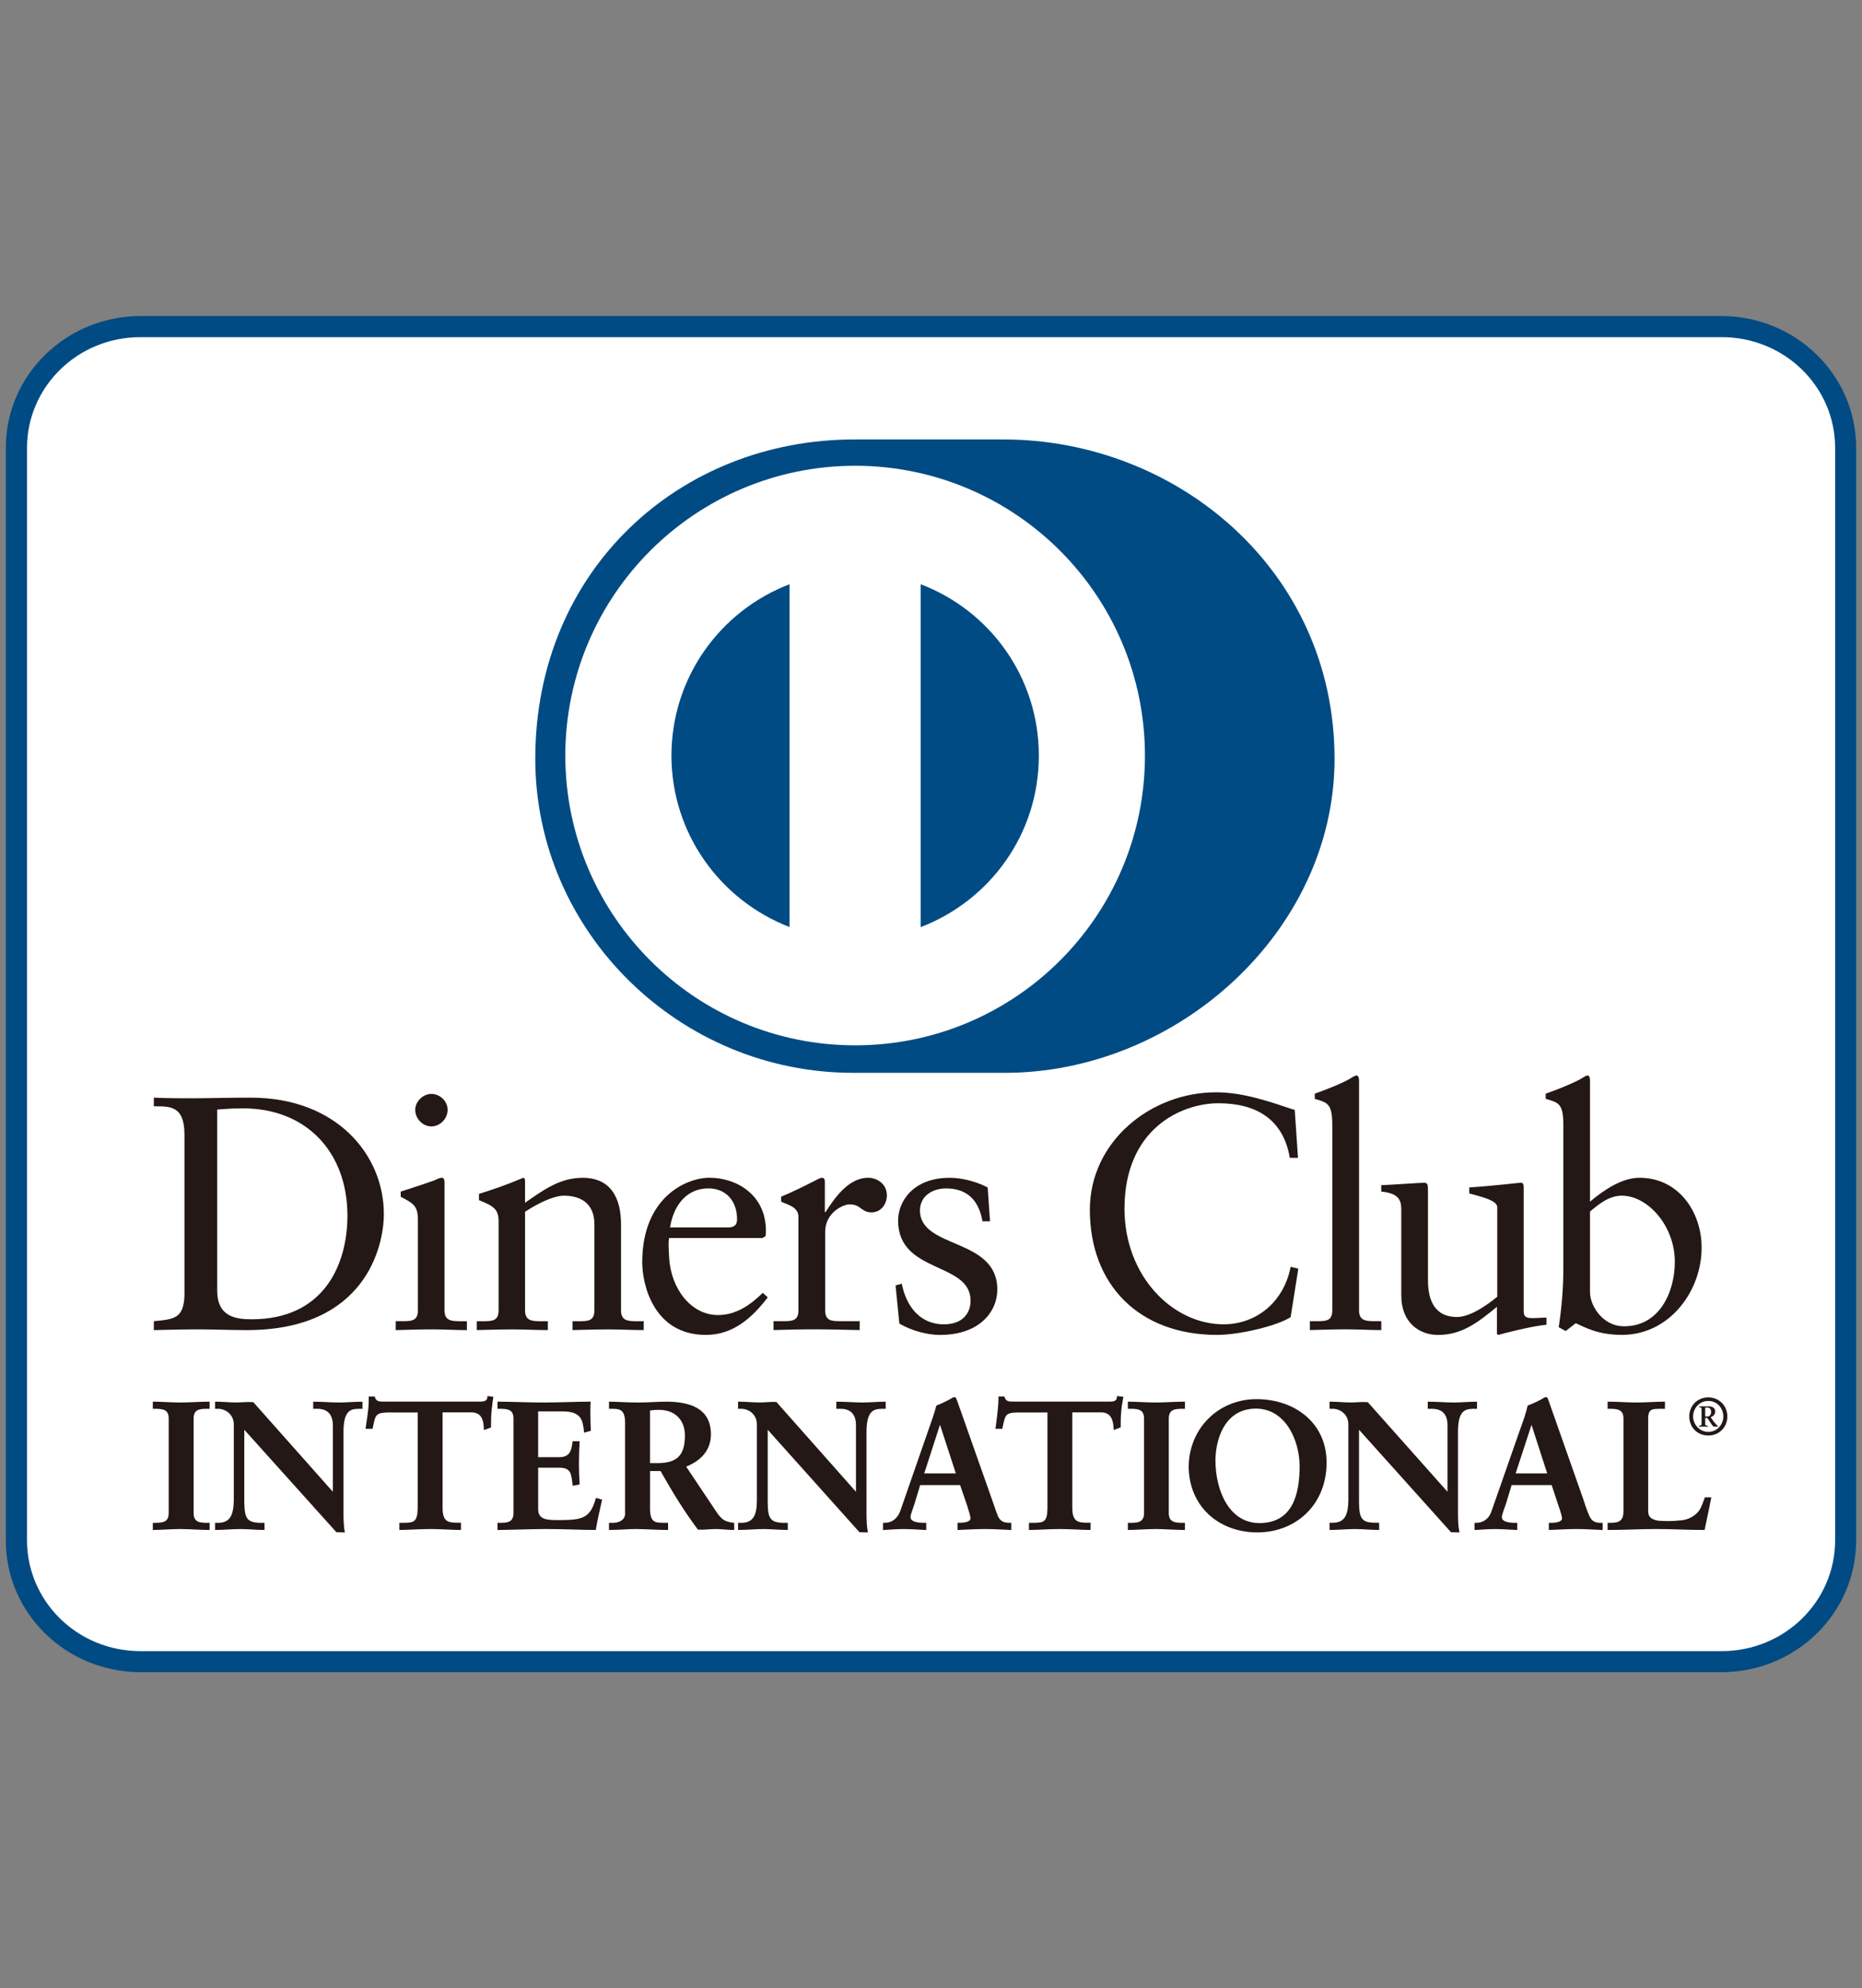
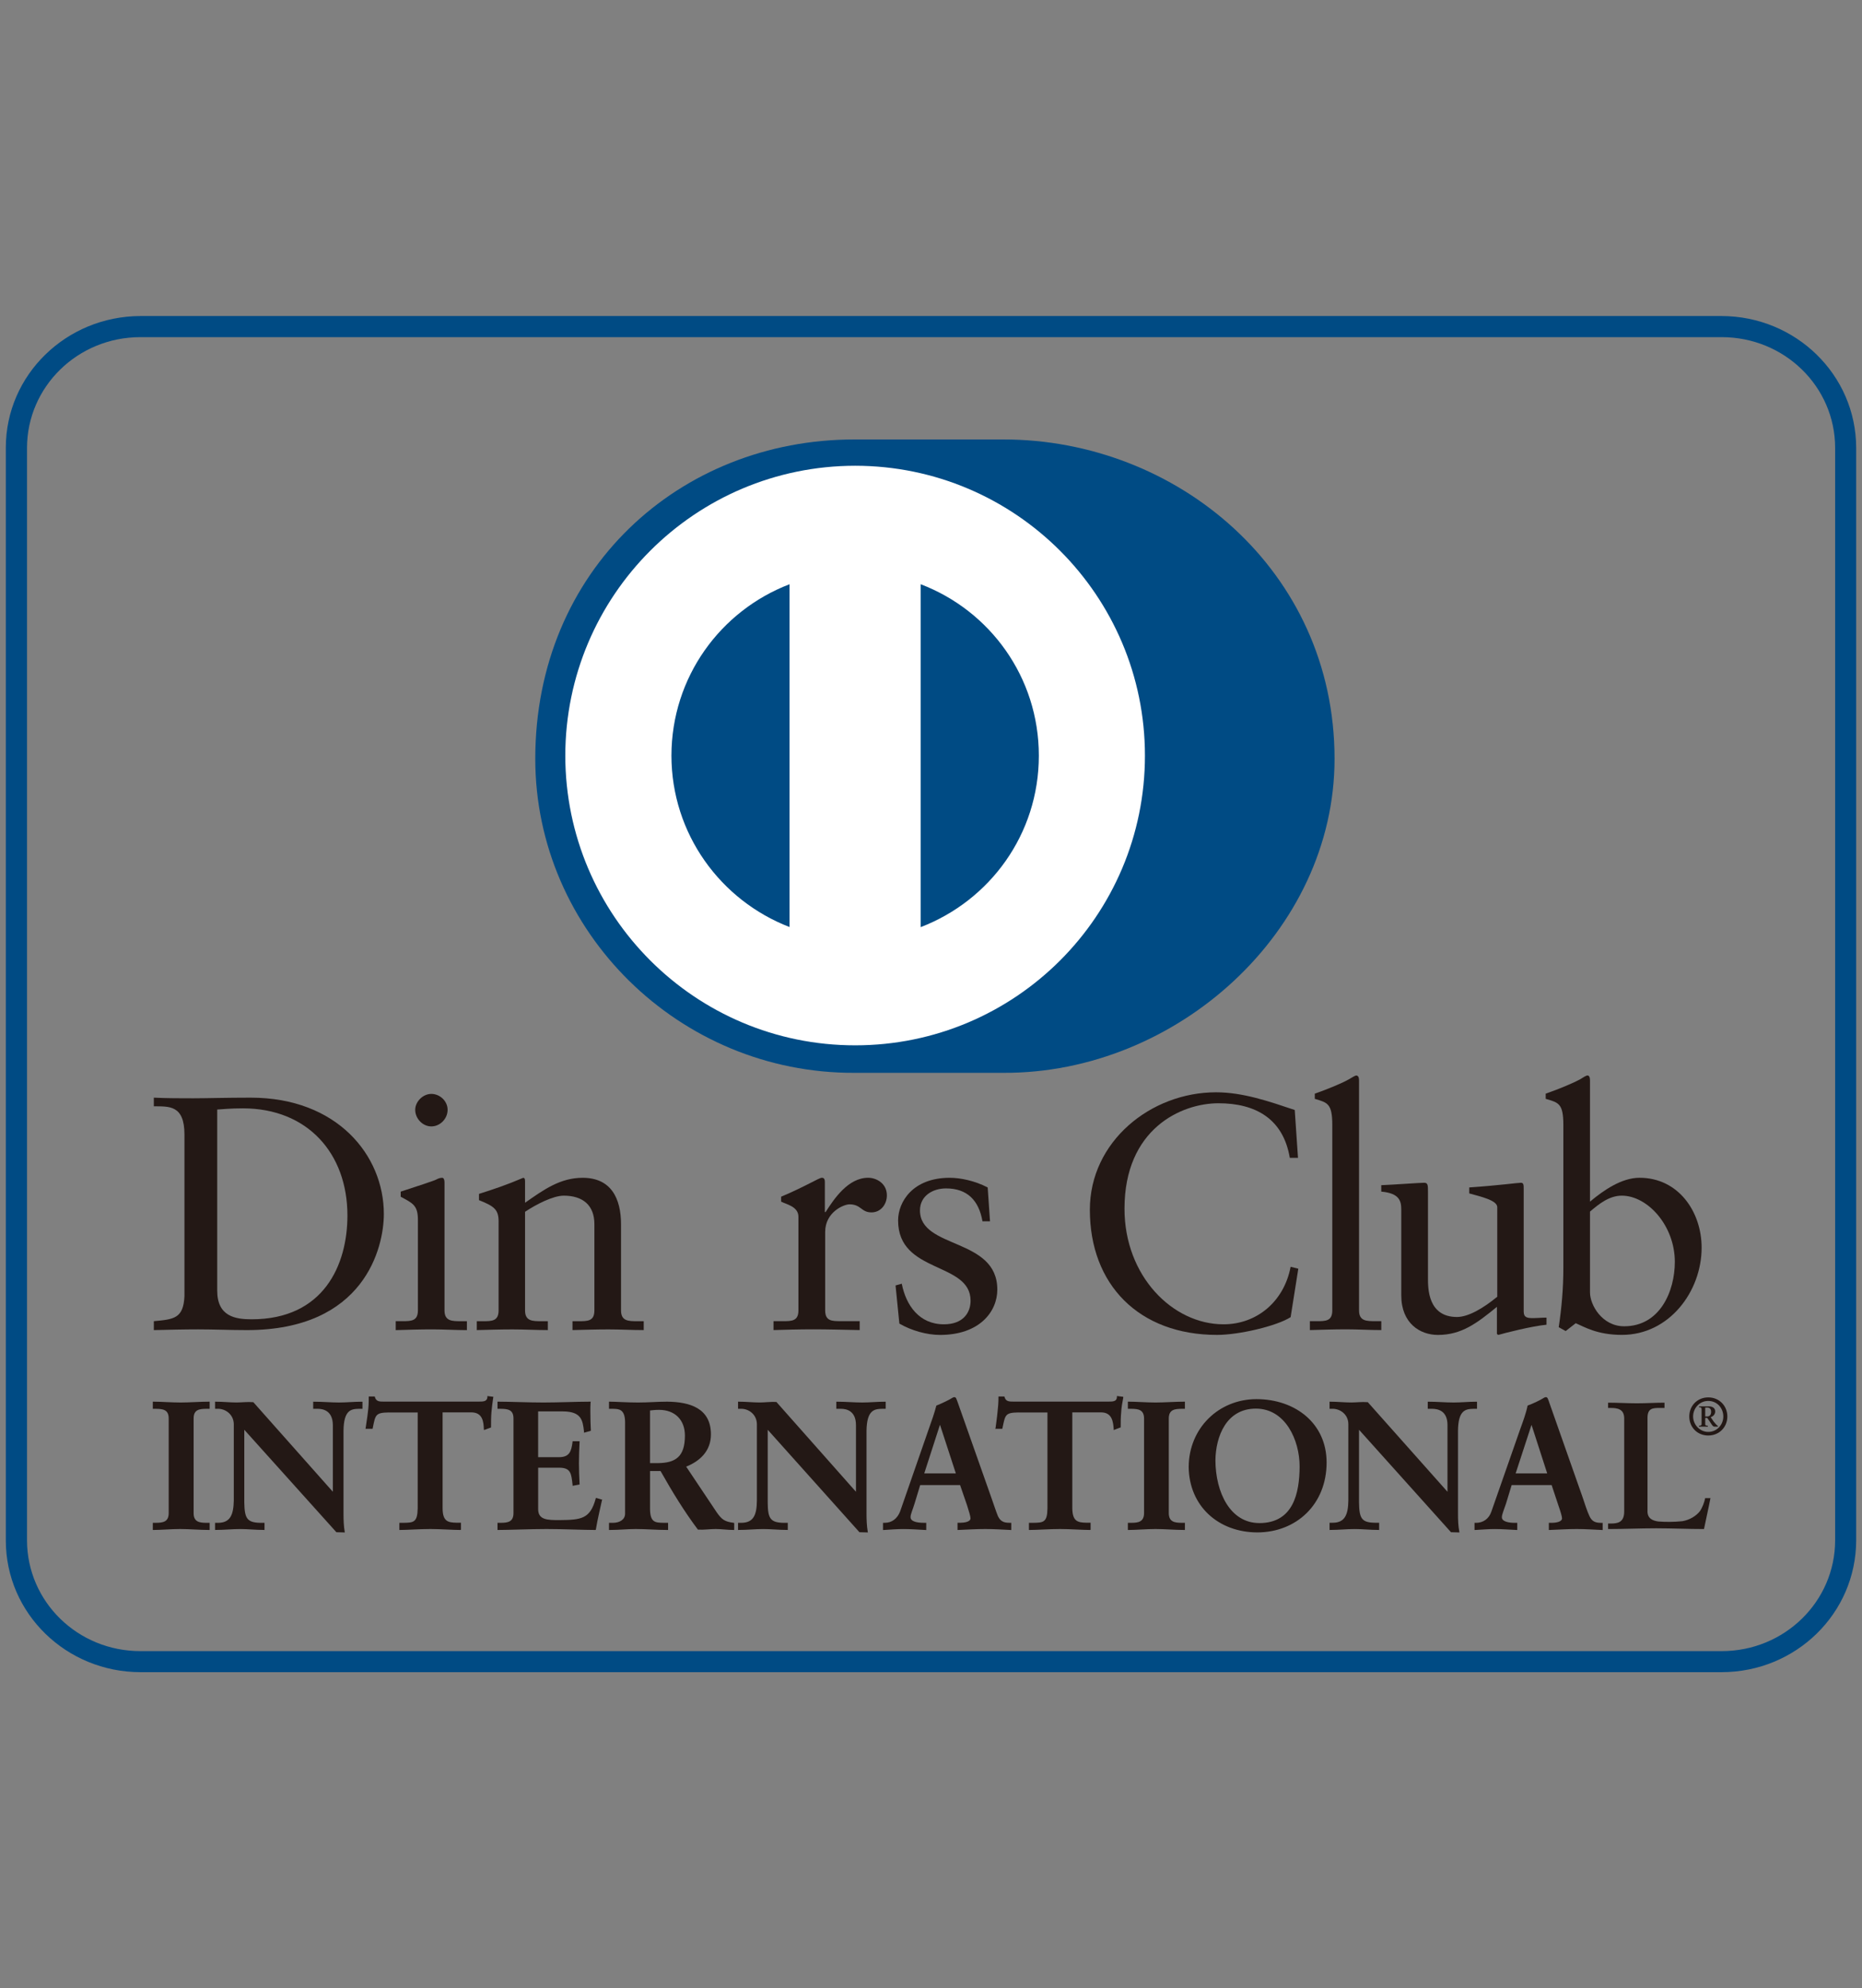
<svg xmlns="http://www.w3.org/2000/svg" id="_レイヤー_2" viewBox="0 0 768 820">
  <rect x="0" y="0" width="768" height="820" fill="#808080" stroke="none" />
  <defs>
    <style>.cls-1{fill:none;}.cls-1,.cls-2,.cls-3,.cls-4{stroke-width:0px;}.cls-2{fill:#231815;}.cls-3{fill:#004b84;}.cls-4{fill:#fff;}</style>
  </defs>
  <g id="_レイヤー_1-2">
    <g id="pay_ico-diner">
      <g id="pay_ico-diner-2">
-         <path class="cls-4" d="M761.32,635.34c0,27.65-22.95,49.99-51.23,49.99H57.92c-28.18,0-51.11-22.34-51.11-49.99V184.64c0-27.59,22.93-49.95,51.11-49.95h652.16c28.28,0,51.23,22.36,51.23,49.95v450.7Z" />
        <path class="cls-3" d="M11.14,184.64v450.7c.06,25.19,20.85,45.64,46.78,45.64h652.2c25.92,0,46.75-20.45,46.8-45.64V184.64c-.04-25.15-20.87-45.59-46.8-45.59H57.92c-25.92,0-46.71,20.45-46.78,45.59M57.92,689.66c-30.56-.04-55.52-24.17-55.52-54.32V184.64c0-30.07,24.96-54.22,55.52-54.3h652.2c30.56.08,55.4,24.23,55.48,54.3v450.7c-.08,30.15-24.92,54.28-55.48,54.32H57.92Z" />
        <path class="cls-3" d="M413.89,442.47c71.29.31,136.56-58.23,136.56-129.52,0-77.84-65.27-131.72-136.56-131.7h-61.47c-72.19-.02-131.64,53.9-131.64,131.7,0,71.29,59.45,129.83,131.64,129.52h61.47Z" />
        <path class="cls-4" d="M379.75,382.38v-141.42c28.52,10.86,48.73,38.31,48.73,70.7s-20.2,59.76-48.73,70.72M276.94,311.66c.04-32.39,20.24-59.8,48.71-70.7v141.38c-28.46-10.97-48.67-38.43-48.71-70.68M352.73,192.09c-66.02.06-119.49,53.53-119.57,119.57.08,65.98,53.55,119.47,119.57,119.47s119.51-53.49,119.51-119.47-53.49-119.51-119.51-119.57" />
        <path class="cls-2" d="M89.59,532.28c0,10.7,7.49,11.84,14.2,11.84,29.7,0,39.51-22.36,39.51-42.81,0-25.7-16.54-44.19-43.09-44.19-5.6,0-8.12.37-10.62.49v74.67ZM76.08,467.95c0-12.35-6.43-11.58-12.63-11.68v-3.56c5.41.26,10.82.26,16.26.26s13.59-.26,23.72-.26c35.54,0,54.89,23.72,54.89,47.98,0,13.71-7.89,47.89-56.5,47.89-7,0-13.53-.3-20.08-.3-6.08,0-12.09.16-18.29.3v-3.68c8.28-.77,12.21-1.08,12.63-10.38v-66.57Z" />
        <path class="cls-2" d="M177.91,464.57c-3.6,0-6.65-3.25-6.65-6.84,0-3.38,3.17-6.57,6.65-6.57s6.71,2.91,6.71,6.57-3.09,6.84-6.71,6.84M163.22,544.9h2.56c3.8,0,6.59,0,6.59-4.46v-37.25c0-6.04-2.01-6.88-7.1-9.62v-2.1c6.43-2.08,14.06-4.6,14.65-4.98.96-.55,1.83-.73,2.44-.73.71,0,.98.87.98,1.91v52.78c0,4.46,3.09,4.46,6.86,4.46h2.38v3.68c-4.66,0-9.5-.31-14.41-.31s-9.89.16-14.95.31v-3.68Z" />
        <path class="cls-2" d="M205.66,503.99c0-5.03-1.57-6.41-8.1-9.01v-2.58c5.92-1.87,11.62-3.78,18.23-6.63.47,0,.77.29.77,1.38v8.91c7.87-5.53,14.61-10.3,23.76-10.3,11.76,0,15.83,8.53,15.83,19.25v35.44c0,4.46,3.05,4.46,6.88,4.46h2.48v3.66c-4.88,0-9.64-.28-14.53-.28s-9.97.16-14.85.28v-3.66h2.42c3.87,0,6.61,0,6.61-4.46v-35.58c0-7.85-4.84-11.74-12.63-11.74-4.42,0-11.39,3.6-15.97,6.65v40.67c0,4.46,3.05,4.46,6.9,4.46h2.5v3.66c-4.82,0-9.62-.28-14.61-.28s-9.81.16-14.69.28v-3.66h2.4c3.8,0,6.59,0,6.59-4.46v-36.46Z" />
-         <path class="cls-2" d="M300.25,506.23c3.4,0,3.76-1.83,3.76-3.42,0-7-4.17-12.68-11.84-12.68-8.38,0-14.18,6.18-15.81,16.09h23.89ZM275.98,510.61c-.28,1.2-.28,3.36,0,7.96.71,13.04,9.13,23.8,20.12,23.8,7.55,0,13.47-4.21,18.51-9.16l2.06,1.87c-6.41,8.34-14.18,15.48-25.53,15.48-21.75,0-26.25-21.12-26.25-29.91,0-26.9,18.23-34.91,27.73-34.91,11.17,0,23.15,7,23.28,21.59,0,.81,0,1.63-.12,2.46l-1.28.81h-38.51Z" />
        <path class="cls-2" d="M319.05,544.9h3.76c3.72,0,6.51,0,6.51-4.46v-38.6c0-4.27-5.05-5.13-7.14-6.25v-2.03c10.07-4.23,15.63-7.81,16.78-7.81.83,0,1.26.41,1.26,1.81v12.33h.31c3.42-5.33,9.24-14.14,17.54-14.14,3.48,0,7.73,2.36,7.73,7.26,0,3.7-2.5,7.02-6.35,7.02-4.27,0-4.27-3.32-9.07-3.32-2.34,0-10.03,3.17-10.03,11.41v32.31c0,4.46,2.77,4.46,6.57,4.46h7.67v3.68c-7.49-.14-13.29-.31-19.14-.31s-11.43.16-16.4.31v-3.68Z" />
        <path class="cls-2" d="M371.94,529.44c1.77,8.99,7.24,16.75,17.37,16.75,8.06,0,11.01-4.92,11.01-9.73,0-16.19-29.89-11.03-29.89-33.08,0-7.77,6.12-17.62,21.26-17.62,4.37,0,10.3,1.18,15.69,3.99l.96,13.96h-3.11c-1.49-8.63-6.27-13.57-15.04-13.57-5.53,0-10.74,3.11-10.74,9.07,0,16.07,31.9,11.09,31.9,32.66,0,9.09-7.32,18.7-23.66,18.7-5.41,0-11.88-1.83-16.74-4.68l-1.57-15.73,2.56-.71Z" />
        <path class="cls-2" d="M535.39,477.54h-3.4c-2.69-16.09-14.08-22.52-29.42-22.52s-38.76,10.54-38.76,43.5c0,27.75,19.82,47.67,40.85,47.67,13.67,0,24.94-9.34,27.67-23.72l3.17.79-3.17,19.98c-5.7,3.66-21.26,7.32-30.34,7.32-32.19,0-52.47-20.69-52.47-51.6,0-28.18,25.15-48.46,52.04-48.46,11.13,0,21.89,3.76,32.47,7.3l1.34,19.73Z" />
        <path class="cls-2" d="M540.26,544.9h2.71c3.82,0,6.55,0,6.55-4.46v-76.46c0-8.97-2.08-9.22-7.22-10.78v-2.14c5.41-1.89,11.25-4.31,14.06-5.92,1.49-.92,2.67-1.57,3.01-1.57.85,0,1.18.83,1.18,1.97v94.89c0,4.46,3.03,4.46,6.78,4.46h2.4v3.68c-4.66,0-9.5-.31-14.47-.31s-9.81.16-14.99.31v-3.68Z" />
        <path class="cls-2" d="M628.47,540.96c0,2.46,1.53,2.67,3.85,2.67,1.67,0,3.7-.2,5.55-.2v2.93c-5.92.55-17.23,3.42-19.9,4.21l-.55-.39v-11.19c-8.24,6.73-14.57,11.58-24.35,11.58-7.41,0-15.1-4.84-15.1-16.28v-35.22c0-3.58-.55-6.92-8.26-7.61v-2.65c4.98-.2,15.95-1,17.68-1,1.59,0,1.59,1,1.59,4.01v35.42c0,4.15,0,15.93,11.96,15.93,4.64,0,10.8-3.56,16.62-8.36v-36.93c0-2.83-6.71-4.33-11.56-5.68v-2.46c12.33-.85,19.96-1.93,21.32-1.93,1.14,0,1.14,1,1.14,2.52v50.62Z" />
        <path class="cls-2" d="M655.81,533.06c0,5.11,4.96,13.94,14.1,13.94,14.75,0,20.89-14.42,20.89-26.57,0-14.91-11.21-27.3-21.87-27.3-5.11,0-9.32,3.32-13.12,6.57v33.37ZM655.81,495.6c5.49-4.6,12.98-9.85,20.43-9.85,15.99,0,25.61,13.94,25.61,28.85,0,17.97-13.31,35.95-32.88,35.95-10.19,0-15.5-3.3-19.04-4.82l-4.15,3.24-2.87-1.59c1.2-8.04,1.91-15.97,1.91-24.48v-58.92c0-8.97-2.03-9.22-7.28-10.78v-2.14c5.45-1.89,11.23-4.31,14.18-5.92,1.42-.92,2.6-1.59,3.03-1.59.75,0,1.06.83,1.06,1.99v50.05Z" />
        <path class="cls-2" d="M63.36,628.35h1.08c2.67,0,5.47-.33,5.47-4.27v-39.08c0-3.91-2.81-4.31-5.47-4.31h-1.08v-2.18c2.87,0,7.37.26,11.15.26s8.06-.26,11.68-.26v2.18h-1.2c-2.56,0-5.39.41-5.39,4.31v39.08c0,3.95,2.83,4.27,5.39,4.27h1.2v2.28c-3.7,0-8.12-.31-11.92-.31-3.6,0-8.04.31-10.9.31v-2.28Z" />
        <path class="cls-2" d="M85.8,630.28v-1.59h-.77c-2.62,0-5.88-.43-5.88-4.62v-39.08c0-4.15,3.26-4.6,5.88-4.6h.77v-1.61c-3.46,0-7.73.26-11.29.26s-8.08-.26-10.8-.26v1.61h.59c2.75,0,5.88.45,5.88,4.6v39.08c0,4.19-3.13,4.62-5.88,4.62h-.59v1.59c2.73,0,7.08-.28,10.56-.28,3.74,0,8.04.28,11.54.28M86.21,631.01c-3.76,0-8.14-.39-11.94-.39-3.6,0-8.04.39-10.89.39h-.35v-2.95h1.26c2.81-.02,5.29-.3,5.29-3.99v-39.08c0-3.68-2.48-3.91-5.29-3.95h-1.26v-2.95h.35c2.85,0,7.41.35,11.13.35s8.06-.35,11.7-.35h.26v2.95h-1.44c-2.69.04-5.17.26-5.17,3.95v39.08c0,3.68,2.48,3.97,5.17,3.99h1.44v2.95h-.26Z" />
        <path class="cls-2" d="M137.43,615.89l.16-.12v-28.02c0-6.14-4.19-7.06-6.47-7.06h-1.69v-2.2c3.56,0,6.96.28,10.42.28,3.09,0,6.18-.28,9.28-.28v2.2h-1.16c-3.09,0-6.71.61-6.71,9.48v34.06c0,2.52.16,5.23.55,7.49h-2.87l-38.45-42.89v30.84c0,6.49,1.24,8.67,7.04,8.67h1.24v2.3c-3.21,0-6.39-.33-9.64-.33s-6.84.33-10.21.33v-2.3h1.08c5.21,0,6.75-3.48,6.75-9.48v-31.47c0-4.15-3.48-6.69-6.92-6.69h-.92v-2.2c2.93,0,5.76.28,8.61.28,2.22,0,4.46-.28,6.73-.28l33.18,37.4Z" />
        <path class="cls-2" d="M137.29,615.77h0l-.06-.06.06.06ZM137.41,615.89l.29-.18-.29.18ZM138.93,631.45h2.48c-.33-2.28-.41-4.82-.41-7.22v-34.06c0-8.95,3.78-9.79,6.96-9.79h.73v-1.61c-2.87,0-5.84.26-8.85.26-3.4,0-6.67-.26-10.07-.26v1.61h1.38c2.24,0,6.67,1.02,6.67,7.37v28.24l-.14.14-.29.2-33.16-37.56c-2.22,0-4.37.26-6.73.26-2.73,0-5.49-.26-8.24-.26v1.61h.63c3.64,0,7.16,2.67,7.16,7v31.49c0,6.04-1.65,9.81-7.1,9.81h-.69v1.59c3.28,0,6.57-.28,9.85-.28,3.09,0,6.14.28,9.24.28v-1.59h-.83c-5.92,0-7.39-2.52-7.39-9.01v-31.6l38.8,43.38ZM141.78,632.02l-3.03-.08-37.99-42.26v29.99c.14,6.49,1.02,8.32,6.75,8.4h1.59v2.93h-.37c-3.19,0-6.41-.37-9.62-.37-3.4,0-6.84.37-10.21.37h-.2v-2.93h1.26c4.96-.04,6.35-3.22,6.47-9.2v-31.49c-.06-3.97-3.34-6.35-6.53-6.35h-1.2v-2.93h.2c3.01,0,5.8.33,8.61.33,2.26,0,4.44-.33,6.98-.12l32.8,36.95v-27.51c-.06-5.98-4.05-6.67-6.12-6.71h-1.99v-2.93h.31c3.52,0,6.92.33,10.38.33,3.11,0,6.16-.33,9.28-.33h.35v2.93h-1.51c-3.07.08-6.23.37-6.31,9.14v34.06c0,2.52.08,5.15.49,7.47l.06.33h-.43Z" />
        <path class="cls-2" d="M160.32,582.23c-5.6,0-5.78,1.28-6.98,6.75h-2.2c.24-2.1.61-4.17.85-6.31.26-2.1.47-4.19.47-6.47h1.73c.63,2.38,2.5,2.28,4.64,2.28h38.47c1.97,0,3.85-.08,4.05-2.42l1.75.41c-.28,2.01-.63,3.99-.77,6.02-.08,1.99-.08,4.05-.08,6.04l-2.36.83c-.12-2.73-.49-7.14-5.55-7.14h-12.25v39.76c0,5.76,2.65,6.37,6.25,6.37h1.4v2.28c-2.89,0-8.18-.33-12.19-.33-4.52,0-9.7.33-12.59.33v-2.28h1.42c4.11,0,6.23-.33,6.23-6.27v-39.86h-12.29Z" />
        <path class="cls-2" d="M189.77,631.01c-2.95,0-8.2-.39-12.25-.39-4.46,0-9.64.39-12.59.39h-.2v-2.95h1.67c4.11-.06,5.78-.12,5.88-5.96v-39.55h-11.94v-.69h12.55v40.24c0,6.04-2.38,6.59-6.49,6.59h-1.12v1.59c3.01,0,7.98-.28,12.25-.28,3.95,0,8.97.28,11.9.28v-1.59h-1.08c-3.58,0-6.55-.87-6.55-6.69v-40.14h12.55c5.07.04,5.78,4.29,5.86,7.1l1.67-.63c0-1.97,0-3.95.06-5.86.28-1.93.57-3.76.77-5.76l-1.12-.2c-.39,2.24-2.44,2.34-4.27,2.28h-39.08c-1.61,0-3.54-.04-4.29-2.12h-1.18c0,2.03-.12,3.99-.49,6.02-.2,2.08-.49,3.99-.75,6h1.57c1-5.27,1.61-6.92,7.24-6.84v.69c-5.55.1-5.49.98-6.61,6.51l-.06.24h-2.93l.08-.35c.26-2.12.67-4.15.9-6.39.3-2.03.37-4.09.37-6.35v-.24h2.48l.04.18c.51,1.91,1.91,1.93,3.64,1.93h39.08c2.1,0,3.64-.02,3.72-2.01v-.33l.35.1,2.1.26-.08.39c-.28,2.03-.57,4.03-.73,6.04-.16,1.95-.16,3.99-.16,5.98v.22l-.16.08-2.75,1-.06-.47c-.12-2.77-.39-6.82-5.19-6.82h-11.82v39.45c0,5.58,2.24,6,5.82,6.06h1.75v2.95h-.33Z" />
        <path class="cls-2" d="M205.52,628.35h1.04c2.62,0,5.57-.33,5.57-4.27v-39.08c0-3.91-2.95-4.31-5.57-4.31h-1.04v-2.18c4.52,0,12.29.26,18.58.26s14.06-.26,19.15-.26c-.12,3.17-.06,8.14.18,11.39l-2.32.57c-.24-4.86-1.22-8.73-8.95-8.73h-10.44v19.59h8.83c4.46,0,5.49-2.62,5.92-6.59h2.22c-.1,2.93-.18,5.8-.18,8.77s.08,5.7.18,8.52l-2.22.45c-.43-4.5-.63-7.41-5.86-7.41h-8.89v17.4c0,4.92,4.27,4.92,9.03,4.92,8.99,0,12.96-.71,15.18-9.18l2.16.53c-.96,4.01-1.97,7.85-2.58,11.88-4.7,0-13.33-.31-20.06-.31s-15.73.31-19.92.31v-2.28Z" />
        <path class="cls-2" d="M245.17,630.28c.71-3.78,1.53-7.49,2.42-11.35l-1.49-.24c-2.14,8.28-6.51,9.07-15.36,8.99-4.7,0-9.42,0-9.46-5.21v-17.64h9.36c5.19-.12,5.76,2.97,6.02,7.28l1.69-.33c-.16-2.73-.16-5.51-.16-8.28s0-5.62.16-8.38h-1.69c-.37,3.85-1.59,6.61-6.08,6.57h-9.3v-20.28h10.86c7.71-.08,8.93,4.07,9.34,8.63l1.53-.35c-.1-2.24-.24-4.88-.24-7.43,0-1.2.08-2.44.08-3.48-5.02,0-12.61.26-18.76.26s-13.63-.26-18.25-.26v1.61h.71c2.62,0,5.82.45,5.82,4.6v39.08c0,4.19-3.19,4.62-5.82,4.62h-.71v1.59c4.37,0,12.94-.28,19.59-.28s14.89.28,19.74.28M245.48,631.01c-4.66,0-13.33-.39-20.04-.39s-15.73.39-19.94.39h-.3v-2.95h1.36c2.77-.02,5.23-.3,5.23-3.99v-39.08c0-3.68-2.46-3.91-5.23-3.95h-1.36v-2.95h.3c4.54,0,12.35.35,18.6.35s14.1-.35,19.19-.35h.37l-.08.43c-.08,1.06-.08,2.38-.08,3.74,0,2.6.08,5.49.2,7.63v.22l-.2.06-2.62.73v-.45c-.53-4.8-1.12-8.28-8.71-8.34h-10.21v18.88h8.65c4.29-.04,5.03-2.34,5.55-6.33v-.24h2.89v.3c-.14,2.97-.26,5.8-.26,8.77,0,2.77.12,5.7.26,8.52v.24l-.26.06-2.62.49v-.33c-.53-4.54-.59-7.14-5.49-7.14h-8.71v17.11c0,4.5,3.95,4.5,8.81,4.5,8.99-.08,12.61-.47,14.91-8.81l.06-.29h.28l2.4.69-.16.26c-.85,3.97-1.81,7.85-2.48,11.9l-.04.28h-.24Z" />
        <path class="cls-2" d="M267.72,603.72h3.62c7.43,0,11.5-2.79,11.5-11.66,0-6.59-4.27-10.89-10.97-10.89-2.2,0-3.17.22-4.15.29v22.26ZM258.1,586.34c0-5.45-2.97-5.66-5.23-5.66h-1.38v-2.2c2.32,0,7.04.28,11.56.28s8.04-.28,12.13-.28c9.32,0,17.64,2.5,17.64,13.12,0,6.75-4.37,10.78-10.34,13.2l12.76,19.06c2.08,3.17,3.64,4.09,7.3,4.46v2.3c-2.48,0-4.86-.33-7.37-.33-2.36,0-4.7.33-7.04.33-5.78-7.55-10.66-15.62-15.48-24.17h-4.92v15.89c0,5.88,2.66,5.98,6.12,5.98h1.32v2.3c-4.27,0-8.55-.33-12.84-.33-3.62,0-7.14.33-10.84.33v-2.3h1.38c2.67,0,5.23-1.24,5.23-3.97v-38.03Z" />
        <path class="cls-2" d="M271.37,603.44c7.28-.08,11.13-2.62,11.13-11.37,0-6.47-4.13-10.6-10.66-10.6-1.95,0-2.85.18-3.74.26v21.71h3.28ZM267.65,604.01h-.3v-22.83l.3-.04c1-.08,2.06-.3,4.19-.3,6.82,0,11.33,4.44,11.33,11.23,0,8.93-4.29,11.94-11.8,11.94h-3.72ZM267.65,606.07h5.13l.16.2c4.8,8.5,9.7,16.68,15.18,24.01,2.32,0,4.68-.28,7.08-.28s4.62.28,6.98.28v-1.63c-3.48-.39-5.17-1.46-7.16-4.58l-13.06-19.41.37-.16c5.86-2.34,10.27-6.29,10.27-12.9,0-10.34-8.14-12.76-17.46-12.82-4.03,0-7.65.26-12.07.26s-8.89-.26-11.21-.26v1.61h1.04c2.24,0,5.6.39,5.6,5.96v38.03c0,3.01-2.91,4.31-5.6,4.31h-1.04v1.59c3.52,0,6.92-.28,10.4-.28,4.21,0,8.46.28,12.59.28v-1.59h-.98c-3.5,0-6.53-.39-6.53-6.35v-16.28h.3ZM302.52,631.01c-2.48,0-4.82-.39-7.32-.39s-4.66.39-7.34.24c-5.7-7.59-10.58-15.61-15.42-24.17h-4.33v15.65c.06,5.7,2.22,5.66,5.78,5.72h1.67v2.95h-.41c-4.27,0-8.63-.39-12.88-.39-3.48,0-7.04.39-10.8.39h-.28v-2.95h1.73c2.6-.02,4.84-1.28,4.9-3.68v-38.03c-.12-5.27-2.66-5.23-4.9-5.31h-1.73v-2.95h.28c2.34,0,7.08.35,11.62.35s7.98-.35,12.07-.35c9.38.1,18.07,2.69,18.07,13.51,0,6.78-4.48,11.01-10.21,13.29l12.57,18.8c2.14,3.07,3.32,3.89,7,4.37l.24.08v2.87h-.28Z" />
        <path class="cls-2" d="M353.29,615.89l.1-.12v-28.02c0-6.14-4.23-7.06-6.47-7.06h-1.65v-2.2c3.48,0,6.88.28,10.4.28,3.13,0,6.12-.28,9.22-.28v2.2h-1.1c-3.11,0-6.71.61-6.71,9.48v34.06c0,2.52.02,5.23.51,7.49h-2.87l-38.49-42.89v30.84c0,6.49,1.34,8.67,7.06,8.67h1.32v2.3c-3.22,0-6.51-.33-9.75-.33s-6.73.33-10.13.33v-2.3h1.02c5.19,0,6.71-3.48,6.71-9.48v-31.47c0-4.15-3.32-6.69-6.78-6.69h-.96v-2.2c2.81,0,5.76.28,8.61.28,2.22,0,4.44-.28,6.65-.28l33.31,37.4Z" />
        <path class="cls-2" d="M353.04,615.77h0v-.06.06ZM353.29,615.89l.22-.18-.22.18ZM354.71,631.45h2.42c-.2-2.28-.31-4.82-.31-7.22v-34.06c0-8.95,3.78-9.79,6.96-9.79h.73v-1.61c-2.93,0-5.84.26-8.85.26-3.38,0-6.73-.26-10.15-.26v1.61h1.4c2.3,0,6.75,1.02,6.75,7.37l-.08,28.24-.08.14-.22.22-33.31-37.58c-2.22,0-4.35.26-6.65.26-2.79,0-5.53-.26-8.28-.26v1.61h.63c3.52,0,7.14,2.67,7.14,7v31.49c0,6.04-1.67,9.81-7.08,9.81h-.69v1.59c3.21,0,6.57-.28,9.81-.28s6.25.28,9.32.28v-1.59h-.89c-5.84,0-7.41-2.52-7.41-9.01v-31.6l38.84,43.38ZM357.58,632.02l-3.09-.08-37.84-42.26v29.99c.06,6.49.98,8.32,6.63,8.4h1.65v2.93h-.33c-3.28,0-6.51-.37-9.75-.37s-6.73.37-10.13.37h-.3v-2.93h1.32c5.07-.04,6.39-3.22,6.45-9.2v-31.49c-.06-3.97-3.26-6.35-6.51-6.35h-1.26v-2.93h.3c2.89,0,5.82.33,8.61.33,2.22,0,4.35-.33,6.9-.22l32.82,37.05v-27.51c0-5.98-4.05-6.69-6.12-6.71h-1.99v-2.93h.37c3.46,0,6.94.33,10.38.33,3.13,0,6.12-.33,9.22-.33h.41v2.93h-1.51c-3.07.08-6.31.37-6.41,9.14v34.06c0,2.52.1,5.15.51,7.47l.06.33h-.37Z" />
        <path class="cls-2" d="M387.84,586.82h-.2l-6.9,21.16h13.9l-6.8-21.16ZM376.93,619.92c-.73,2.54-1.63,4.52-1.63,5.82,0,2.28,3.13,2.6,5.49,2.6h.9v2.28c-2.97-.14-6.06-.3-9.07-.3-2.73,0-5.31.16-8.1.3v-2.28h.49c2.93,0,5.43-1.75,6.49-4.86l11.96-34.3c1.04-2.75,2.28-6.41,2.83-9.24,2.36-.79,5.41-2.28,6.67-3.19.35-.04.49-.16.69-.16.18,0,.37,0,.53.24.2.61.33,1.24.67,1.87l13.75,39.06c.9,2.58,1.81,5.33,2.75,7.63.9,2.12,2.42,2.95,4.98,2.95h.39v2.28c-3.4-.14-6.78-.3-10.32-.3s-7.32.16-11.21.3v-2.28h.83c1.69,0,4.58-.28,4.58-2.14,0-.94-.61-3.07-1.4-5.49l-2.97-8.52h-16.99l-2.32,7.73Z" />
        <path class="cls-2" d="M387.51,586.88h.12-.12ZM381.21,607.69h13.04l-6.55-20.08-6.49,20.08ZM380.35,608.3l7.12-21.79h.37v.3l-.14.02.14-.02v-.3h.2l7.1,21.79h-14.79ZM395.57,630.28c3.68-.18,7.28-.28,10.84-.28s6.71.1,9.95.28v-1.59h-.04c-2.6.06-4.35-.94-5.19-3.19-1.04-2.24-1.95-5.05-2.77-7.63l-13.86-39.08c-.22-.59-.37-1.28-.65-1.85h-.2c-.12,0-.22,0-.47.04-1.44.96-4.52,2.44-6.63,3.05-.47,2.87-1.79,6.51-2.75,9.28l-11.96,34.34c-1.2,3.22-3.74,5.05-6.84,5.05h-.12v1.59c2.62-.18,5.13-.28,7.73-.28,2.89,0,5.9.1,8.75.28v-1.59h-.57c-2.36-.04-5.82-.31-5.9-2.95,0-1.4.92-3.4,1.63-5.9l.41.08-.41-.08,2.48-8.04h17.54l2.93,8.87c.81,2.42,1.55,4.46,1.55,5.53-.16,2.32-3.34,2.44-4.98,2.48h-.47v1.59ZM416.75,631.01c-3.42-.16-6.8-.39-10.34-.39s-7.32.22-11.21.39h-.26v-2.97h1.1c1.69,0,4.25-.37,4.25-1.83,0-.81-.63-2.89-1.4-5.31l-2.89-8.4h-16.46l-2.3,7.57c-.75,2.52-1.73,4.52-1.67,5.68,0,1.83,2.87,2.3,5.23,2.3h1.24v2.97h-.35c-2.97-.16-6.06-.39-9.07-.39-2.67,0-5.31.22-8.04.39h-.37v-2.97h.79c2.79,0,5.07-1.65,6.25-4.64l11.92-34.3c.98-2.75,2.3-6.45,3.05-9.4,2.2-.86,5.27-2.34,6.67-3.24.22-.14.49-.24.75-.24.14,0,.59.1.73.49.24.61.55,1.24.75,1.93l13.77,39.02c.92,2.58,1.81,5.37,2.71,7.61.98,2.03,2.24,2.77,4.7,2.77h.81v2.97h-.39Z" />
        <path class="cls-2" d="M419.97,582.23c-5.51,0-5.76,1.28-6.9,6.75h-2.22c.24-2.1.73-4.17.86-6.31.22-2.1.49-4.19.49-6.47h1.79c.57,2.38,2.44,2.28,4.48,2.28h38.58c1.99,0,3.85-.08,4.05-2.42l1.73.41c-.31,2.01-.59,3.99-.81,6.02-.16,1.99-.16,4.05-.16,6.04l-2.2.83c-.18-2.73-.55-7.14-5.55-7.14h-12.31v39.76c0,5.76,2.75,6.37,6.31,6.37h1.38v2.28c-2.87,0-8.1-.33-12.19-.33-4.48,0-9.64.33-12.63.33v-2.28h1.46c4.17,0,6.19-.33,6.19-6.27v-39.86h-12.33Z" />
        <path class="cls-2" d="M449.5,631.01c-2.93,0-8.12-.39-12.25-.39-4.44,0-9.58.39-12.59.39h-.26v-2.95h1.73c4.17-.06,5.84-.12,5.9-5.96v-39.55h-12.04v-.69h12.68v40.24c0,6.04-2.42,6.59-6.53,6.59h-1.12v1.59c2.89,0,7.98-.28,12.25-.28,4.03,0,8.95.28,11.86.28v-1.59h-1.02c-3.62,0-6.53-.87-6.53-6.69v-40.14h12.53c5.01.04,5.72,4.29,5.84,7.1l1.67-.63c0-1.97,0-3.95.12-5.86.16-1.89.49-3.76.79-5.76l-1.12-.2c-.41,2.24-2.54,2.34-4.35,2.28h-38.86c-1.87,0-3.76-.04-4.5-2.12h-1.14c0,2.03-.14,3.99-.61,6.02-.12,2.08-.37,3.99-.73,6h1.63c.92-5.27,1.59-6.96,7.14-6.84v.69c-5.47.1-5.35.98-6.53,6.51l-.08.24h-2.89l.14-.35c.24-2.12.59-4.15.79-6.39.24-2.03.41-4.09.41-6.35v-.24h2.4l.1.18c.51,1.91,1.85,1.93,3.87,1.93h38.86c2.06,0,3.6-.02,3.64-2.01v-.33l.45.1,2.14.26v.39c-.39,2.03-.75,4.03-.85,6.04-.2,1.95-.2,3.99-.2,5.98v.22l-.26.08-2.63,1v-.47c-.22-2.77-.55-6.82-5.23-6.82h-11.84v39.45c.04,5.58,2.3,6,5.84,6.06h1.71v2.95h-.3Z" />
        <path class="cls-2" d="M465.63,628.35h1.06c2.71,0,5.43-.33,5.43-4.27v-39.08c0-3.91-2.73-4.31-5.43-4.31h-1.06v-2.18c2.91,0,7.34.26,10.97.26s8.3-.26,11.78-.26v2.18h-1.02c-2.67,0-5.45.41-5.45,4.31v39.08c0,3.95,2.79,4.27,5.45,4.27h1.02v2.28c-3.54,0-8.06-.31-11.78-.31s-8.06.31-10.97.31v-2.28Z" />
        <path class="cls-2" d="M488.05,630.28v-1.59h-.69c-2.65,0-5.8-.43-5.8-4.62v-39.08c0-4.15,3.15-4.6,5.8-4.6h.69v-1.61c-3.46,0-7.73.26-11.43.26s-7.79-.26-10.68-.26v1.61h.75c2.6,0,5.82.45,5.82,4.6v39.08c0,4.19-3.22,4.62-5.82,4.62h-.75v1.59c2.89,0,7.04-.28,10.68-.28s7.85.28,11.43.28M488.4,631.01c-3.64,0-8.08-.39-11.78-.39s-8.12.39-10.99.39h-.43v-2.95h1.49c2.67-.02,5.15-.3,5.19-3.99v-39.08c-.04-3.68-2.52-3.91-5.19-3.95h-1.49v-2.95h.43c2.87,0,7.34.35,10.99.35s8.28-.35,11.78-.35h.33v2.95h-1.36c-2.77.04-5.29.26-5.29,3.95v39.08c0,3.68,2.52,3.97,5.29,3.99h1.36v2.95h-.33Z" />
        <path class="cls-2" d="M519.4,628.47c14.47,0,16.99-12.76,16.99-23.64s-5.9-24.21-18.37-24.21-16.93,11.7-16.93,21.67c0,13.43,6.06,26.19,18.31,26.19M518.2,577.36c15.93,0,28.59,9.87,28.59,25.82,0,17.11-12.27,28.55-28.18,28.55s-27.98-10.8-27.98-26.84,12-27.53,27.57-27.53" />
        <path class="cls-2" d="M500.8,602.28c.06-9.99,3.87-21.99,17.21-21.99,12.68.08,18.6,13.57,18.64,24.54-.04,10.89-2.52,23.93-17.25,23.93v-.59c14.12,0,16.58-12.45,16.64-23.34,0-10.86-5.84-23.87-18.03-23.87s-16.56,11.43-16.7,21.32c.08,13.39,6.18,25.88,18.09,25.88v.59c-12.49,0-18.54-12.98-18.6-26.47M490.29,604.88c.12-15.77,12.29-27.79,27.91-27.83v.67c-15.4,0-27.22,11.88-27.22,27.16s11.88,26.51,27.63,26.57c15.73-.06,27.83-11.27,27.89-28.28-.06-15.79-12.49-25.45-28.3-25.45v-.67c16.05,0,28.97,9.99,28.97,26.12,0,17.29-12.47,28.81-28.57,28.85-16.03-.04-28.2-10.82-28.32-27.14" />
        <path class="cls-2" d="M597.18,615.89l.12-.12v-28.02c0-6.14-4.15-7.06-6.53-7.06h-1.59v-2.2c3.54,0,6.96.28,10.44.28,3.07,0,6.18-.28,9.24-.28v2.2h-1.08c-3.3,0-6.71.61-6.71,9.48v34.06c0,2.52.02,5.23.43,7.49h-2.79l-38.51-42.89v30.84c0,6.49,1.2,8.67,6.94,8.67h1.38v2.3c-3.28,0-6.51-.33-9.68-.33-3.4,0-6.82.33-10.13.33v-2.3h1.04c5.21,0,6.75-3.48,6.75-9.48v-31.47c0-4.15-3.48-6.69-6.84-6.69h-.96v-2.2c2.85,0,5.72.28,8.65.28,2.14,0,4.33-.28,6.59-.28l33.24,37.4Z" />
        <path class="cls-2" d="M597.02,615.77h0l-.08-.06.08.06ZM597.16,615.89l.33-.18-.33.18ZM598.7,631.45h2.38c-.22-2.28-.3-4.82-.3-7.22v-34.06c0-8.95,3.7-9.79,7.02-9.79h.71v-1.61c-2.93,0-5.86.26-8.97.26-3.34,0-6.59-.26-10.09-.26v1.61h1.32c2.42,0,6.9,1.02,6.9,7.37l-.08,28.24-.1.14-.33.22-33.22-37.58c-2.26,0-4.42.26-6.61.26-2.85,0-5.53-.26-8.36-.26v1.61h.69c3.56,0,7.2,2.67,7.2,7v31.49c0,6.04-1.67,9.81-7.14,9.81h-.75v1.59c3.32,0,6.61-.28,9.87-.28s6.29.28,9.36.28v-1.59h-1.02c-5.82,0-7.3-2.52-7.3-9.01v-31.6l38.84,43.38ZM601.49,632.02l-3.01-.08-37.94-42.26v29.99c.1,6.49,1,8.32,6.63,8.36h1.67v2.97h-.33c-3.28,0-6.49-.37-9.68-.37-3.4,0-6.82.37-10.13.37h-.31v-2.97h1.32c4.88,0,6.35-3.17,6.43-9.16v-31.49c0-3.97-3.28-6.35-6.49-6.35h-1.26v-2.93h.31c2.85,0,5.78.33,8.63.33,2.2,0,4.35-.33,6.84-.12l32.86,36.95v-27.51c0-5.98-3.99-6.67-6.25-6.71h-1.89v-2.93h.33c3.52,0,6.94.33,10.34.33,3.19,0,6.16-.33,9.32-.33h.33v2.93h-1.38c-3.26.08-6.39.37-6.47,9.14v34.06c0,2.52.08,5.15.55,7.47l.04.33h-.43Z" />
        <path class="cls-2" d="M631.75,586.82h-.1l-6.98,21.16h14l-6.92-21.16ZM620.84,619.92c-.75,2.54-1.67,4.52-1.67,5.82,0,2.28,3.15,2.6,5.64,2.6h.77v2.28c-2.93-.14-6.04-.3-8.93-.3s-5.37.16-8.14.3v-2.28h.41c2.95,0,5.49-1.75,6.49-4.86l11.96-34.3c1.04-2.75,2.36-6.41,2.85-9.24,2.34-.79,5.41-2.28,6.82-3.19.14-.04.35-.16.61-.16.22,0,.33,0,.43.24.2.61.51,1.24.71,1.87l13.81,39.06c.83,2.58,1.73,5.33,2.65,7.63.92,2.12,2.54,2.95,5.01,2.95h.45v2.28c-3.32-.14-6.71-.3-10.38-.3s-7.3.16-11.13.3v-2.28h.81c1.63,0,4.6-.28,4.6-2.14,0-.94-.69-3.07-1.4-5.49l-3.01-8.52h-16.95l-2.4,7.73Z" />
        <path class="cls-2" d="M631.38,586.88h.26-.26ZM625.14,607.69h13.02l-6.47-20.04-6.55,20.04ZM624.22,608.3l7.16-21.79h.37v.3l-.06.02.06-.02v-.3h.33l6.94,21.79h-14.79ZM639.54,630.28c3.66-.18,7.26-.28,10.78-.28s6.82.1,10.07.28v-1.59h-.18c-2.56,0-4.27-.94-5.19-3.19-1-2.24-1.93-5.05-2.73-7.63l-13.81-39.08c-.26-.59-.45-1.28-.61-1.81v-.04h-.22c-.26,0-.33,0-.47.12-1.47.87-4.5,2.36-6.65,2.97-.53,2.87-1.79,6.51-2.81,9.28l-11.88,34.34c-1.2,3.22-3.85,5.05-6.92,5.05h-.06v1.59c2.65-.18,5.15-.28,7.79-.28,2.79,0,5.78.1,8.71.28v-1.59h-.55c-2.38-.04-5.86-.31-5.98-2.95.08-1.4.96-3.4,1.71-5.9l.3.08-.3-.08,2.4-8.04h17.46l3.05,8.87c.77,2.42,1.53,4.46,1.53,5.53-.14,2.32-3.34,2.44-4.96,2.48h-.47v1.59ZM660.62,631.01c-3.34-.14-6.63-.39-10.3-.39s-7.3.24-11.13.39h-.35v-2.95h1.16c1.77,0,4.27-.39,4.27-1.85,0-.81-.65-2.89-1.49-5.31l-2.79-8.4h-16.5l-2.3,7.57c-.83,2.54-1.73,4.52-1.73,5.68,0,1.83,2.85,2.32,5.33,2.32h1.02v2.95h-.24c-2.93-.14-6.08-.39-8.93-.39s-5.37.24-8.18.39h-.28v-2.95h.73c2.83-.02,5.25-1.67,6.23-4.66l12-34.3c1-2.75,2.36-6.45,2.93-9.4,2.38-.86,5.41-2.34,6.8-3.24.22-.14.43-.24.77-.24.22,0,.51.1.71.49.31.61.49,1.24.73,1.93l13.73,39.02c.87,2.58,1.73,5.37,2.77,7.61.94,2.03,2.2,2.77,4.62,2.79h.83v2.95h-.43Z" />
        <path class="cls-2" d="M679.52,623.28c0,3.03,2.12,3.89,4.44,4.23,3.03.24,6.49.24,9.93-.12,3.09-.51,5.76-2.22,7.24-4.11,1.08-1.59,1.85-3.72,2.18-5.39h2.18c-.81,4.31-1.81,8.48-2.66,12.74-6.65,0-13.25-.31-19.74-.31s-13.22.31-19.82.31v-2.28h1.06c2.75,0,5.59-.33,5.59-4.96v-38.39c0-3.91-2.85-4.31-5.59-4.31h-1.06v-2.18c4.03,0,7.91.26,11.88.26s7.53-.26,11.39-.26v2.18h-2.01c-2.81,0-5,.1-5,4.07v38.53Z" />
-         <path class="cls-2" d="M702.44,630.28c.85-4.05,1.81-8.04,2.58-12.04h-1.46c-.41,1.63-1.12,3.66-2.2,5.25-1.51,1.99-4.21,3.83-7.45,4.19-1.91.14-3.93.33-5.8.33-1.4,0-2.81-.06-4.23-.22-2.42-.22-4.68-1.36-4.68-4.5v-38.51c0-4.19,2.6-4.37,5.35-4.37h1.61v-1.61c-3.78,0-7.41.26-10.99.26-3.95,0-7.73-.26-11.5-.26v1.61h.61c2.66,0,5.96.45,5.96,4.54v38.45c0,4.88-3.3,5.31-5.96,5.31h-.61v1.59c6.39,0,12.76-.28,19.37-.28s12.94.28,19.39.28M702.8,631.01c-6.65,0-13.2-.39-19.76-.39s-13.16.39-19.76.39h-.2v-2.95h1.2c2.75-.02,5.33-.28,5.33-4.68v-38.45c0-3.62-2.58-3.85-5.33-3.89h-1.2v-2.95h.2c4.03,0,7.87.35,11.88.35,3.7,0,7.47-.35,11.33-.35h.24v2.95h-2.2c-2.83.08-4.62-.08-4.72,3.72v38.51c0,2.79,1.89,3.48,4.09,3.91,1.38.12,2.79.16,4.19.16,1.87,0,3.82-.16,5.76-.35,3.03-.41,5.6-2.08,6.92-3.91,1.08-1.59,1.73-3.58,2.3-5.23l.06-.3h2.71l-.06.43c-.81,4.25-1.77,8.4-2.64,12.78l-.06.24h-.28Z" />
        <path class="cls-2" d="M703.33,584.2h.85c1.04,0,1.59-.77,1.59-1.95,0-1.28-.75-1.73-1.63-1.73h-.81v3.68ZM700.75,588.4v-.37c.87-.12,1.08-.12,1.08-.75v-5.8c0-.85-.06-1.1-1.04-1.1v-.35h3.99c1.42,0,2.67.59,2.67,2.1,0,1.1-.73,2.01-1.87,2.36l1.2,1.77c.67.83,1.38,1.65,1.81,1.87v.26h-1.51c-.79,0-1.38-1.57-2.93-3.6h-.81v2.58c0,.53.16.53,1.08.65v.37h-3.66ZM704.59,590.57c3.56,0,6.21-2.95,6.21-6.37s-2.54-6.41-6.21-6.41-6.25,3.05-6.25,6.41,2.75,6.37,6.25,6.37M704.59,576.33c4.54,0,7.87,3.48,7.87,7.87s-3.34,7.85-7.87,7.85-7.83-3.42-7.83-7.85,3.34-7.87,7.83-7.87" />
      </g>
      <rect class="cls-1" width="768" height="820" />
    </g>
  </g>
</svg>